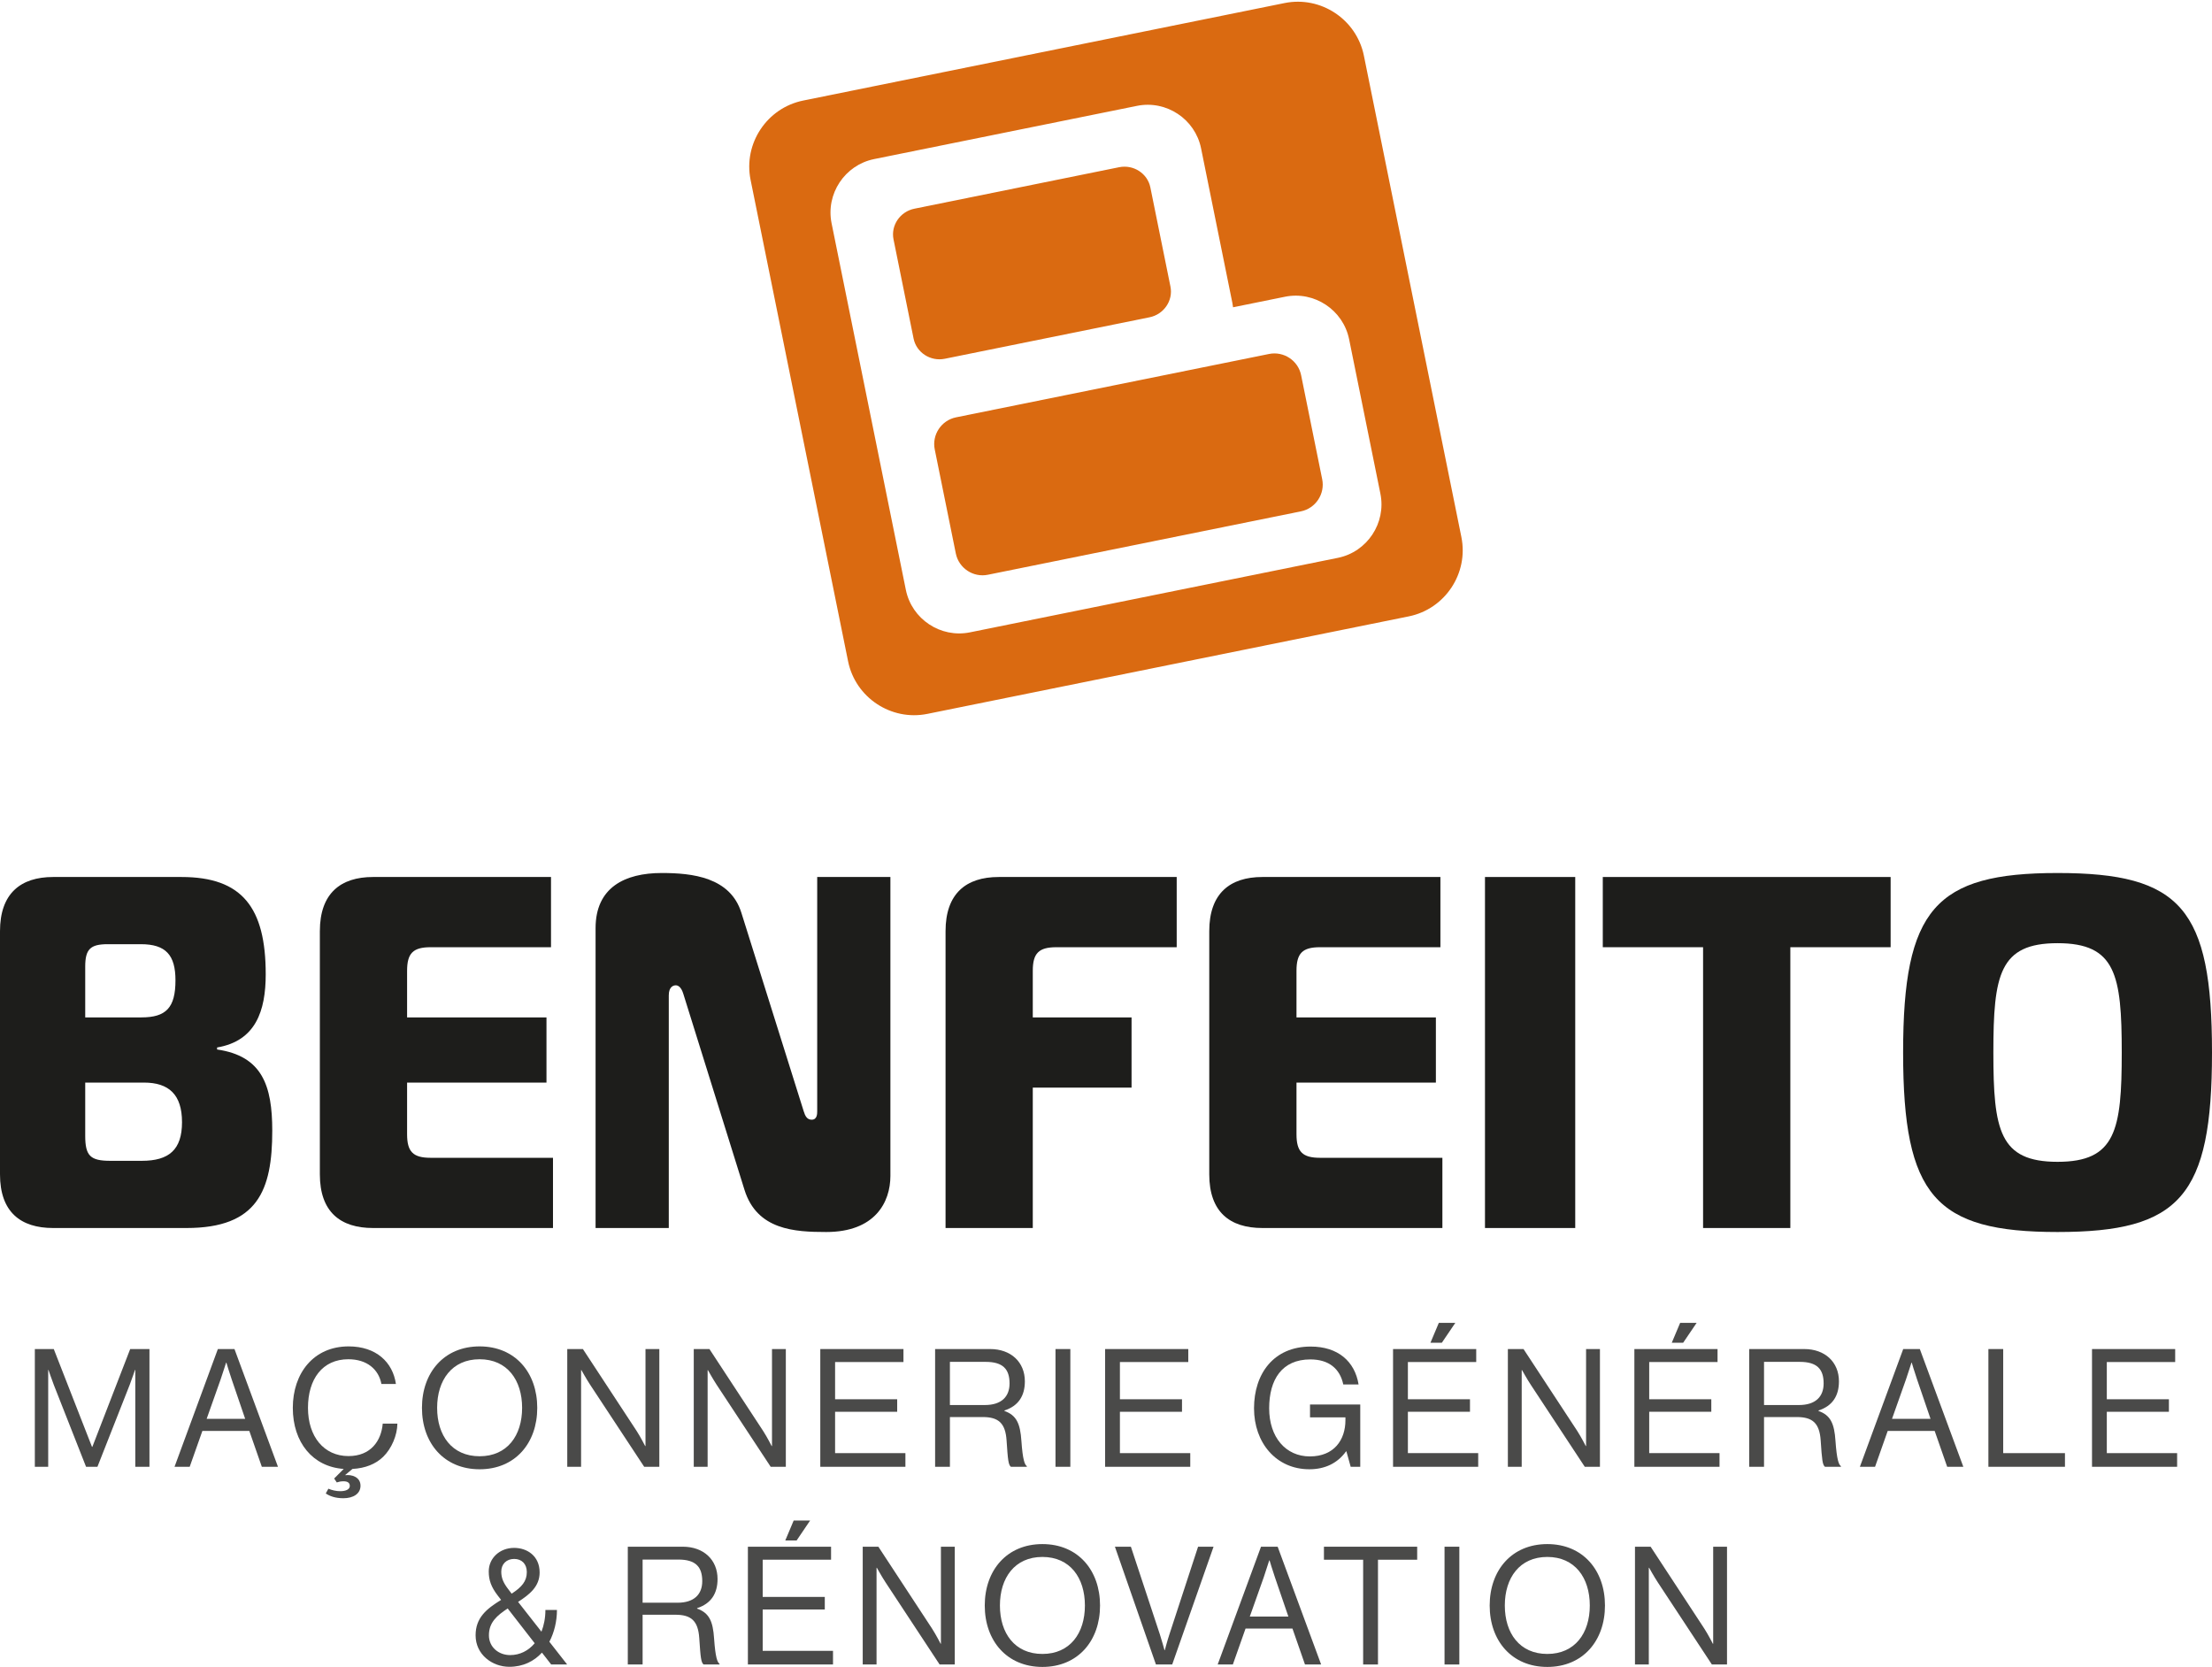
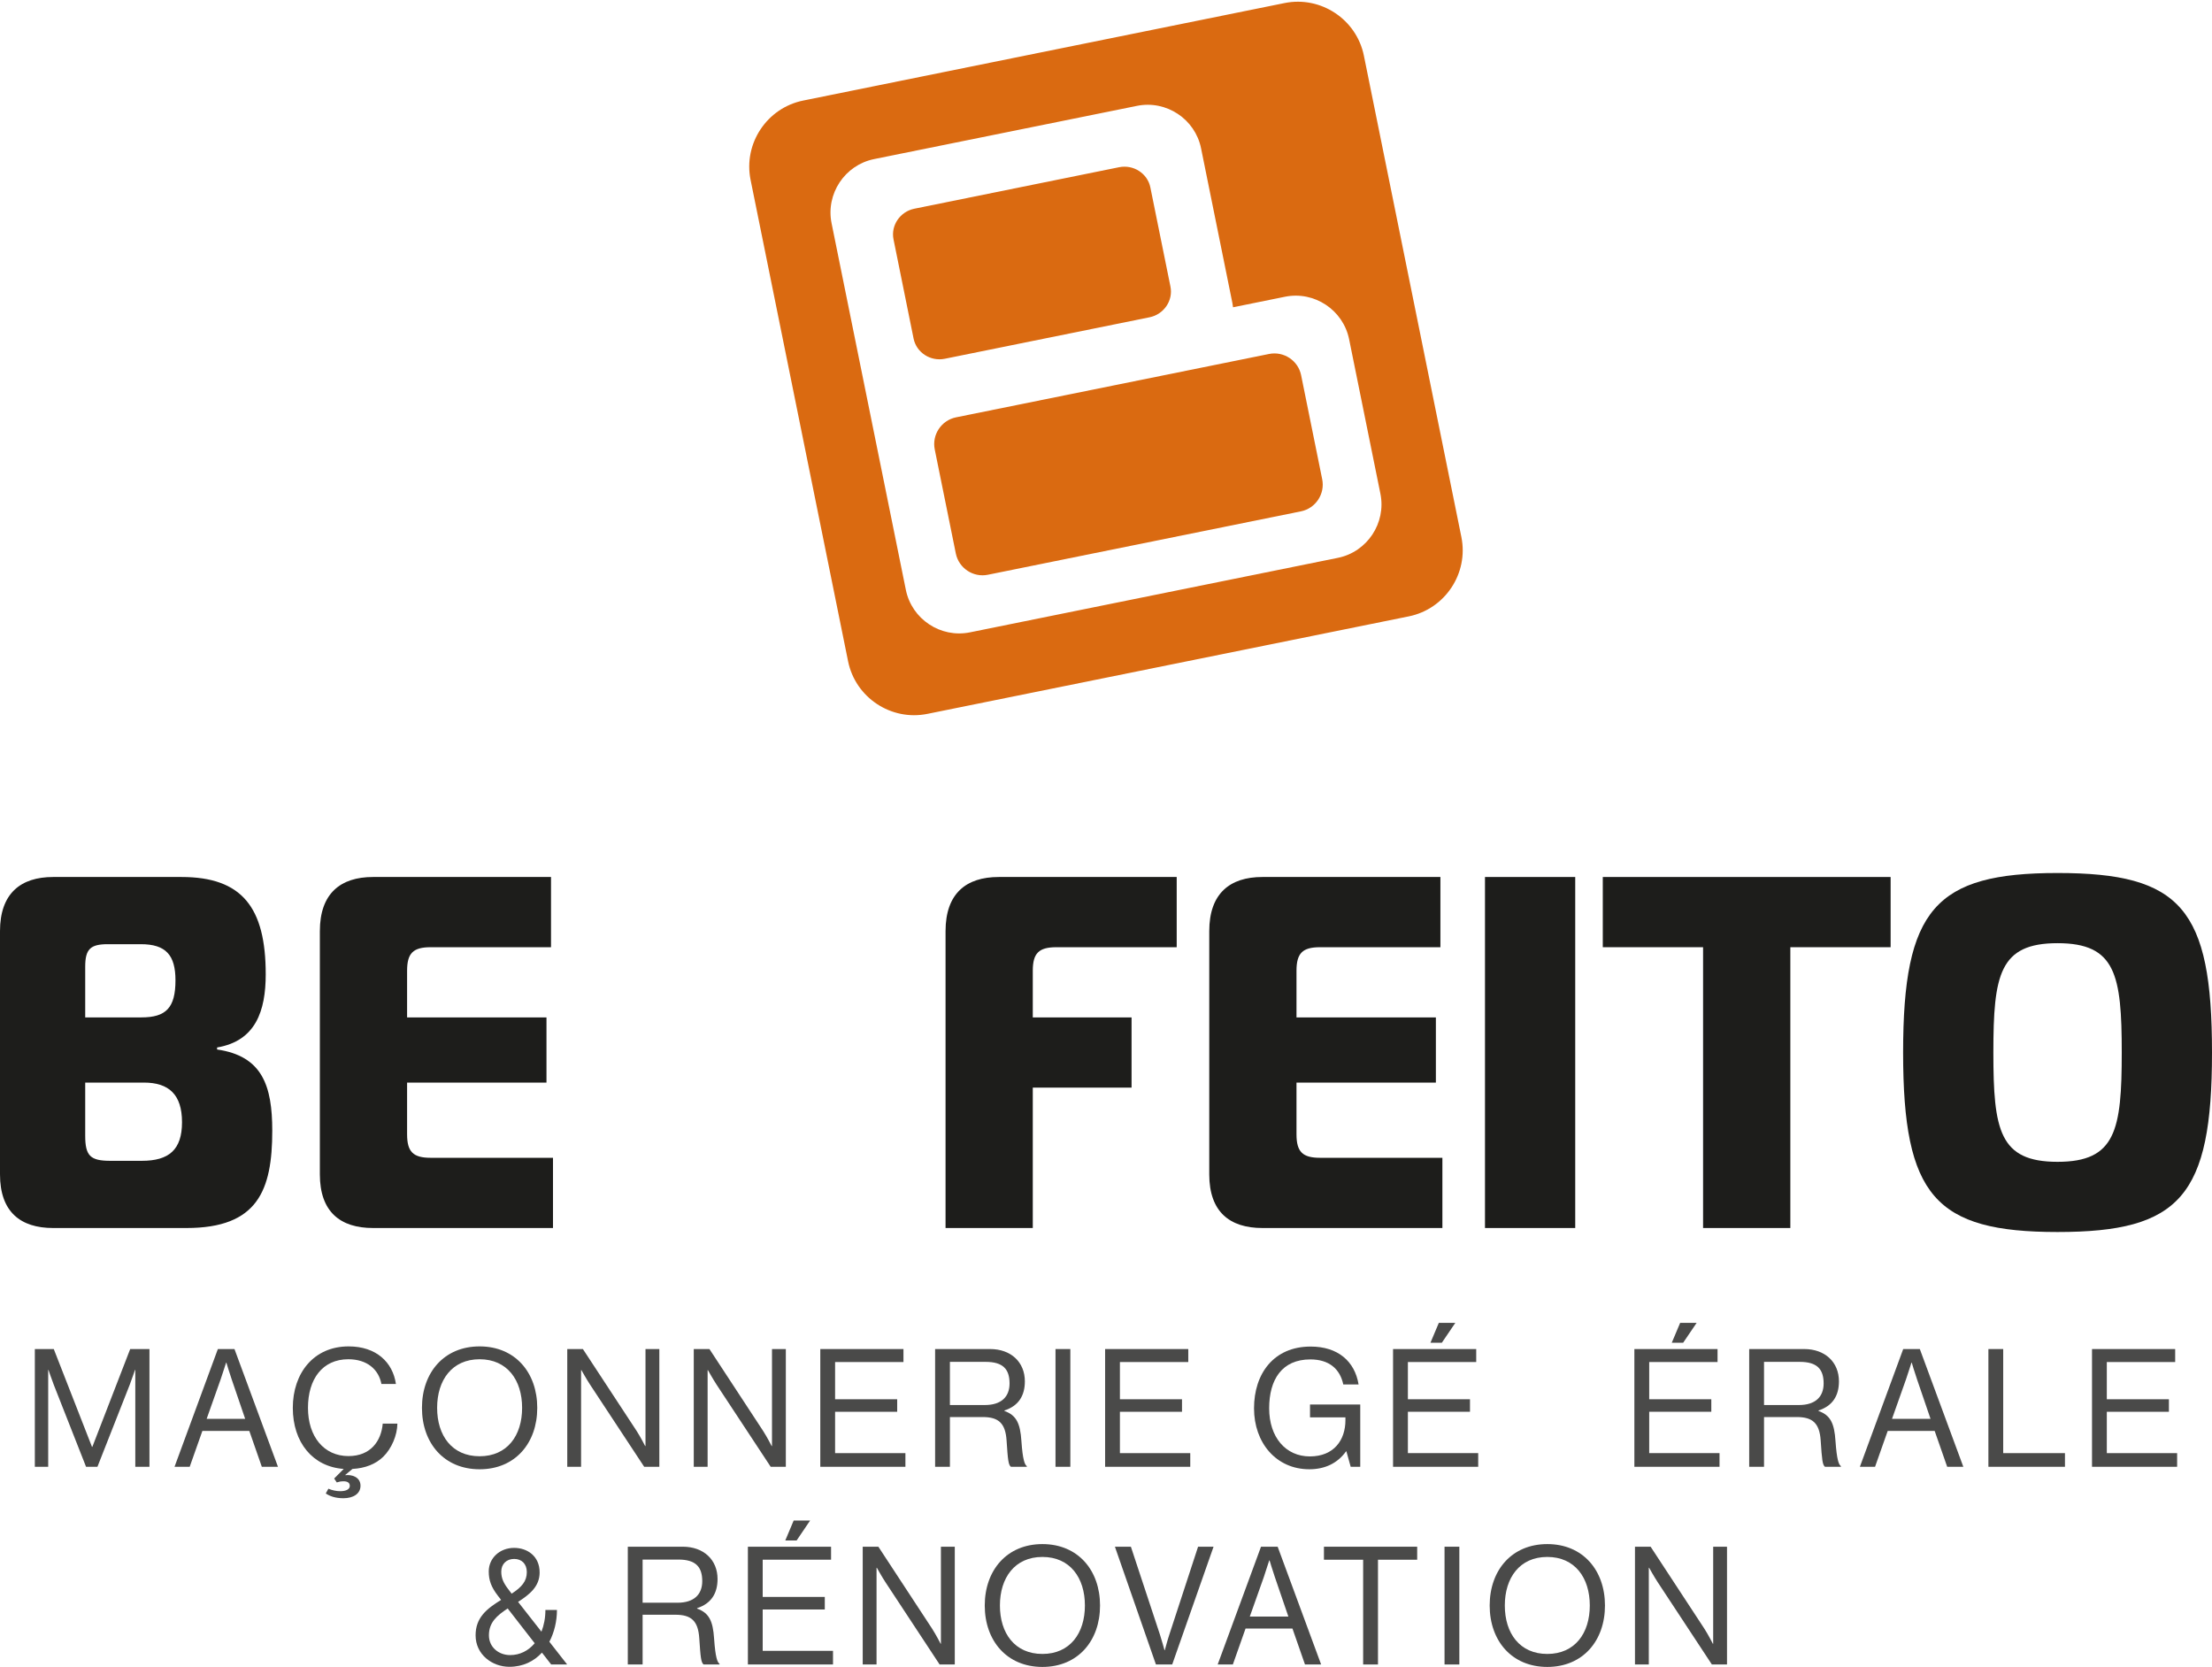
<svg xmlns="http://www.w3.org/2000/svg" id="Calque_1" data-name="Calque 1" viewBox="0 0 659.05 496.64">
  <defs>
    <style>
      .cls-1 {
        fill: #1d1d1b;
      }

      .cls-2 {
        fill: #4a4a49;
      }

      .cls-3 {
        fill: #da6a11;
      }
    </style>
  </defs>
  <g>
    <path class="cls-3" d="M272.2,100.89l-5.98-29.56c-.85-4.17,1.95-8.29,6.22-9.15l61-12.36c4.27-.86,8.46,1.85,9.3,6.01l5.99,29.56c.84,4.16-1.97,8.28-6.23,9.14l-61.01,12.36c-4.26.86-8.44-1.84-9.29-6Z" />
    <path class="cls-3" d="M393.94,142.79c.89,4.38-1.97,8.68-6.34,9.56l-93.27,18.89c-4.36.89-8.66-1.96-9.55-6.34l-6.28-31c-.89-4.37,1.97-8.67,6.34-9.56l93.26-18.88c4.37-.89,8.68,1.96,9.56,6.33l6.28,31Z" />
    <path class="cls-3" d="M435.41,160.01l-29.05-143.43c-2.19-10.81-12.82-17.86-23.63-15.67l-143.43,29.05c-10.81,2.19-17.86,12.82-15.67,23.63l29.05,143.43c2.19,10.81,12.82,17.86,23.63,15.67l143.43-29.05c10.81-2.19,17.86-12.82,15.67-23.63ZM398.62,166.2l-109.64,22.2c-8.73,1.77-17.32-3.93-19.09-12.67l-9.32-46.01c-.64-3.17-12.81-63.22-12.81-63.22-1.76-8.73,3.93-17.33,12.67-19.1l78.33-15.86c8.73-1.77,17.33,3.93,19.09,12.66l9.32,46.02c.09.44.15.89.21,1.33l15.48-3.14c8.74-1.77,17.33,3.94,19.1,12.67l9.32,46.01c1.77,8.74-3.93,17.34-12.66,19.11Z" />
  </g>
  <g>
    <path class="cls-1" d="M64.68,312.68v-.6c11.51-1.94,14.49-10.9,14.49-21.81,0-19.87-7.02-28.98-25.09-28.98H15.83C6.12,261.29,0,266.22,0,277.43v72.45c0,11.2,6.12,15.99,15.83,15.99h39.74c21.21,0,25.55-11.21,25.55-28.99,0-13.44-2.99-22.26-16.44-24.2ZM25.39,288.03c0-5.23,1.5-6.72,6.73-6.72h9.86c7.47,0,10.3,3.29,10.3,10.76,0,8.21-2.83,11.05-10.16,11.05h-16.73v-15.09ZM42.27,345.85h-9.41c-5.97,0-7.47-1.5-7.47-7.47v-15.84h17.48c7.47,0,11.36,3.59,11.36,11.8s-3.89,11.51-11.96,11.51Z" />
    <path class="cls-1" d="M128.31,344.95c-5.23,0-7.02-1.79-7.02-7.02v-15.39h41.53v-19.42h-41.53v-13.89c0-5.23,1.79-7.02,7.02-7.02h35.86v-20.92h-53.04c-9.71,0-15.83,4.93-15.83,16.14v72.45c0,11.2,6.12,15.99,15.83,15.99h53.63v-20.92h-36.45Z" />
-     <path class="cls-1" d="M243.48,261.29v69.77c0,.74,0,2.54-1.64,2.54-1.35,0-1.94-1.05-2.39-2.54l-18.53-59.01c-3.28-10.76-14.78-11.95-23.75-11.95-11.05,0-19.72,4.33-19.72,16.43v89.34h21.81v-69.32c0-2.69,1.5-2.99,2.09-2.99.75,0,1.65.6,2.24,2.54l18.23,58.41c3.74,11.95,14.94,12.55,24.35,12.55,14.49,0,19.12-8.81,19.12-16.73v-89.04h-21.81Z" />
    <path class="cls-1" d="M314.73,282.21h35.86v-20.92h-53.04c-9.71,0-15.83,4.93-15.83,16.14v88.44h25.99v-41.83h29.43v-20.92h-29.43v-13.89c0-5.23,1.79-7.02,7.02-7.02Z" />
    <path class="cls-1" d="M393.3,344.95c-5.23,0-7.02-1.79-7.02-7.02v-15.39h41.53v-19.42h-41.53v-13.89c0-5.23,1.79-7.02,7.02-7.02h35.86v-20.92h-53.04c-9.71,0-15.83,4.93-15.83,16.14v72.45c0,11.2,6.12,15.99,15.83,15.99h53.63v-20.92h-36.45Z" />
    <path class="cls-1" d="M442.44,261.29v104.58h26.89v-104.58h-26.89Z" />
    <path class="cls-1" d="M477.54,261.29v20.92h29.88v83.66h26v-83.66h29.88v-20.92h-85.76Z" />
    <path class="cls-1" d="M613.03,260.1c-36.45,0-46.01,10.75-46.01,53.48s9.56,53.48,46.01,53.48,46.02-10.61,46.02-53.48-9.27-53.48-46.02-53.48ZM613.03,346.15c-17.33,0-19.12-9.42-19.12-32.57s1.79-32.57,19.12-32.57,19.13,9.41,19.13,32.57-1.8,32.57-19.13,32.57Z" />
  </g>
  <g>
    <path class="cls-2" d="M38.79,401.93l-11.28,29.15h-.1l-11.39-29.15h-5.64v35.08h3.98v-28.85h.09s.89,2.65,1.57,4.41l9.62,24.44h3.39l9.62-24.44c.63-1.66,1.57-4.41,1.57-4.41h.09v28.85h4.22v-35.08h-5.74Z" />
    <path class="cls-2" d="M69.86,401.93h-4.95l-12.91,35.08h4.52l3.78-10.69h13.98l3.73,10.69h4.81l-12.96-35.08ZM61.57,422.73l4.17-11.77c.69-2.02,1.62-4.96,1.62-4.96h.1s.88,2.99,1.57,4.96l4.02,11.77h-11.48Z" />
    <path class="cls-2" d="M105.01,437.65c3.82-.2,6.96-1.47,9.17-3.63,2.5-2.45,4.17-6.38,4.22-9.87h-4.37c-.44,5.16-3.58,9.67-10.2,9.67-7.31,0-12.07-5.79-12.07-14.37s4.32-14.48,12.02-14.48c5.54,0,9.03,2.99,9.86,7.36h4.32c-.93-6.48-5.89-11.19-14.08-11.19-10.45,0-16.64,8-16.64,18.31s5.94,17.56,15.17,18.2l-2.85,2.85.78,1.17c.59-.19,1.13-.34,2.02-.34,1.17,0,1.86.44,1.86,1.37,0,1.08-1.23,1.58-2.85,1.58-1.22,0-2.5-.3-3.53-.74l-.78,1.42c1.17.79,2.84,1.42,5.25,1.42,2.99,0,5.1-1.37,5.1-3.72,0-2.65-2.7-3.39-4.51-3.14v-.1l2.11-1.77Z" />
    <path class="cls-2" d="M142.9,401.14c-10.6,0-17.18,7.8-17.18,18.31s6.58,18.3,17.18,18.3,17.17-7.8,17.17-18.3-6.57-18.31-17.17-18.31ZM142.9,433.87c-8.25,0-12.66-6.18-12.66-14.42s4.41-14.48,12.66-14.48,12.66,6.23,12.66,14.48-4.42,14.42-12.66,14.42Z" />
    <path class="cls-2" d="M192.32,401.93v28.9h-.1s-1.37-2.7-2.55-4.51l-16-24.39h-4.66v35.08h4.12v-28.8h.1s1.47,2.65,2.6,4.36l16.1,24.44h4.51v-35.08h-4.12Z" />
    <path class="cls-2" d="M230.01,401.93v28.9h-.1s-1.37-2.7-2.55-4.51l-15.99-24.39h-4.67v35.08h4.13v-28.8h.09s1.48,2.65,2.6,4.36l16.1,24.44h4.51v-35.08h-4.12Z" />
    <path class="cls-2" d="M248.81,432.94v-12.32h18.5v-3.73h-18.5v-11.09h20.37v-3.87h-24.78v35.08h25.36v-4.07h-20.95Z" />
    <path class="cls-2" d="M304.32,429.31c-.35-5.2-1.47-7.66-5.05-8.93v-.15c4.22-1.37,6.08-4.42,6.08-8.68,0-5.75-4.17-9.62-10.35-9.62h-16.39v35.08h4.41v-14.82h9.77c4.71,0,6.77,1.82,7.11,6.97.39,5.89.54,7.22,1.28,7.85h4.76v-.19c-.64-.44-1.23-1.87-1.62-7.51ZM293.43,418.61h-10.41v-12.86h10.65c5.15,0,7.12,2.16,7.12,6.43,0,3.98-2.46,6.43-7.36,6.43Z" />
    <path class="cls-2" d="M314.48,401.93v35.08h4.42v-35.08h-4.42Z" />
    <path class="cls-2" d="M333.67,432.94v-12.32h18.5v-3.73h-18.5v-11.09h20.37v-3.87h-24.78v35.08h25.37v-4.07h-20.96Z" />
    <path class="cls-2" d="M390.31,418.46v3.83h10.55v.84c0,5.88-3.39,10.79-10.6,10.79s-12.12-5.74-12.12-14.33,3.83-14.57,12.27-14.57c5.54,0,8.83,2.79,9.81,7.46h4.56c-1.12-6.87-6.13-11.29-14.27-11.29-11.04,0-16.88,8.1-16.88,18.4s6.62,18.16,16.48,18.16c4.62,0,8.39-1.77,10.95-5.35h.09l1.28,4.61h2.85v-18.55h-14.97Z" />
    <path class="cls-2" d="M428.69,394.13l-2.5,5.93h3.39l4.02-5.93h-4.91ZM419.47,432.94v-12.32h18.5v-3.73h-18.5v-11.09h20.36v-3.87h-24.78v35.08h25.37v-4.07h-20.95Z" />
-     <path class="cls-2" d="M472.56,401.93v28.9h-.09s-1.38-2.7-2.55-4.51l-16-24.39h-4.66v35.08h4.12v-28.8h.1s1.47,2.65,2.6,4.36l16.09,24.44h4.52v-35.08h-4.13Z" />
    <path class="cls-2" d="M500.59,394.13l-2.5,5.93h3.39l4.02-5.93h-4.91ZM491.37,432.94v-12.32h18.5v-3.73h-18.5v-11.09h20.36v-3.87h-24.78v35.08h25.37v-4.07h-20.95Z" />
    <path class="cls-2" d="M546.87,429.31c-.34-5.2-1.47-7.66-5.05-8.93v-.15c4.22-1.37,6.08-4.42,6.08-8.68,0-5.75-4.17-9.62-10.35-9.62h-16.39v35.08h4.42v-14.82h9.76c4.71,0,6.77,1.82,7.12,6.97.39,5.89.54,7.22,1.27,7.85h4.76v-.19c-.64-.44-1.22-1.87-1.62-7.51ZM535.98,418.61h-10.4v-12.86h10.64c5.16,0,7.12,2.16,7.12,6.43,0,3.98-2.46,6.43-7.36,6.43Z" />
    <path class="cls-2" d="M572,401.93h-4.95l-12.91,35.08h4.52l3.77-10.69h13.99l3.73,10.69h4.81l-12.96-35.08ZM563.71,422.73l4.17-11.77c.69-2.02,1.62-4.96,1.62-4.96h.1s.88,2.99,1.57,4.96l4.02,11.77h-11.48Z" />
    <path class="cls-2" d="M596.84,432.94v-31.01h-4.41v35.08h22.81v-4.07h-18.4Z" />
    <path class="cls-2" d="M627.71,432.94v-12.32h18.5v-3.73h-18.5v-11.09h20.37v-3.87h-24.78v35.08h25.36v-4.07h-20.95Z" />
    <path class="cls-2" d="M163.68,489.14c1.47-2.8,2.26-6.14,2.26-9.47h-3.44c0,2.4-.44,4.56-1.18,6.47l-6.96-8.88c3.33-2.16,6.42-4.51,6.42-8.78,0-4.91-3.73-7.31-7.6-7.31-4.27,0-7.56,3.04-7.56,7.01,0,2.56.69,4.62,2.7,7.22l.98,1.27c-4.41,2.7-7.6,5.35-7.6,10.55,0,5.74,4.95,9.38,10.06,9.38,4.12,0,7.36-1.67,9.71-4.22l2.75,3.53h4.76l-5.3-6.77ZM153.18,464.46c2.3,0,3.78,1.52,3.78,3.92,0,2.7-1.48,4.47-4.52,6.43l-.93-1.23c-1.52-1.96-2.16-3.38-2.16-5.35,0-2.25,1.57-3.77,3.83-3.77ZM152,493.11c-3.48,0-6.33-2.4-6.33-5.89,0-3.87,2.4-5.88,5.59-8l8.05,10.36c-1.86,2.21-4.37,3.53-7.31,3.53Z" />
    <path class="cls-2" d="M212.76,488.2c-.34-5.2-1.47-7.65-5.06-8.93v-.14c4.22-1.38,6.09-4.42,6.09-8.69,0-5.74-4.17-9.62-10.35-9.62h-16.39v35.09h4.41v-14.82h9.77c4.71,0,6.77,1.82,7.11,6.97.39,5.89.54,7.21,1.28,7.85h4.76v-.2c-.64-.44-1.23-1.86-1.62-7.51ZM201.87,477.51h-10.41v-12.86h10.65c5.15,0,7.12,2.16,7.12,6.43,0,3.97-2.46,6.43-7.36,6.43Z" />
    <path class="cls-2" d="M236.47,453.02l-2.5,5.94h3.38l4.02-5.94h-4.9ZM227.24,491.84v-12.32h18.5v-3.73h-18.5v-11.09h20.37v-3.88h-24.78v35.09h25.36v-4.07h-20.95Z" />
    <path class="cls-2" d="M280.34,460.82v28.91h-.09s-1.38-2.7-2.56-4.52l-15.99-24.39h-4.66v35.09h4.12v-28.81h.1s1.47,2.66,2.6,4.37l16.09,24.44h4.52v-35.09h-4.13Z" />
    <path class="cls-2" d="M310.58,460.04c-10.6,0-17.18,7.8-17.18,18.3s6.58,18.3,17.18,18.3,17.17-7.8,17.17-18.3-6.57-18.3-17.17-18.3ZM310.58,492.77c-8.25,0-12.66-6.18-12.66-14.43s4.41-14.47,12.66-14.47,12.66,6.23,12.66,14.47-4.42,14.43-12.66,14.43Z" />
    <path class="cls-2" d="M356.96,460.82l-8.54,26.11c-.54,1.57-1.37,4.71-1.37,4.71h-.1s-.84-3.09-1.38-4.71l-8.63-26.11h-4.76l12.22,35.09h4.85l12.32-35.09h-4.61Z" />
    <path class="cls-2" d="M380.67,460.82h-4.96l-12.91,35.09h4.52l3.78-10.7h13.98l3.73,10.7h4.81l-12.95-35.09ZM372.37,481.63l4.18-11.78c.68-2.01,1.61-4.95,1.61-4.95h.1s.89,2.99,1.57,4.95l4.03,11.78h-11.49Z" />
    <path class="cls-2" d="M394.46,460.82v3.88h11.68v31.21h4.42v-31.21h11.68v-3.88h-27.78Z" />
    <path class="cls-2" d="M430.39,460.82v35.09h4.41v-35.09h-4.41Z" />
    <path class="cls-2" d="M461.01,460.04c-10.6,0-17.17,7.8-17.17,18.3s6.57,18.3,17.17,18.3,17.18-7.8,17.18-18.3-6.58-18.3-17.18-18.3ZM461.01,492.77c-8.24,0-12.66-6.18-12.66-14.43s4.42-14.47,12.66-14.47,12.66,6.23,12.66,14.47-4.42,14.43-12.66,14.43Z" />
    <path class="cls-2" d="M510.43,460.82v28.91h-.1s-1.37-2.7-2.55-4.52l-15.99-24.39h-4.66v35.09h4.12v-28.81h.1s1.47,2.66,2.6,4.37l16.09,24.44h4.51v-35.09h-4.12Z" />
  </g>
</svg>